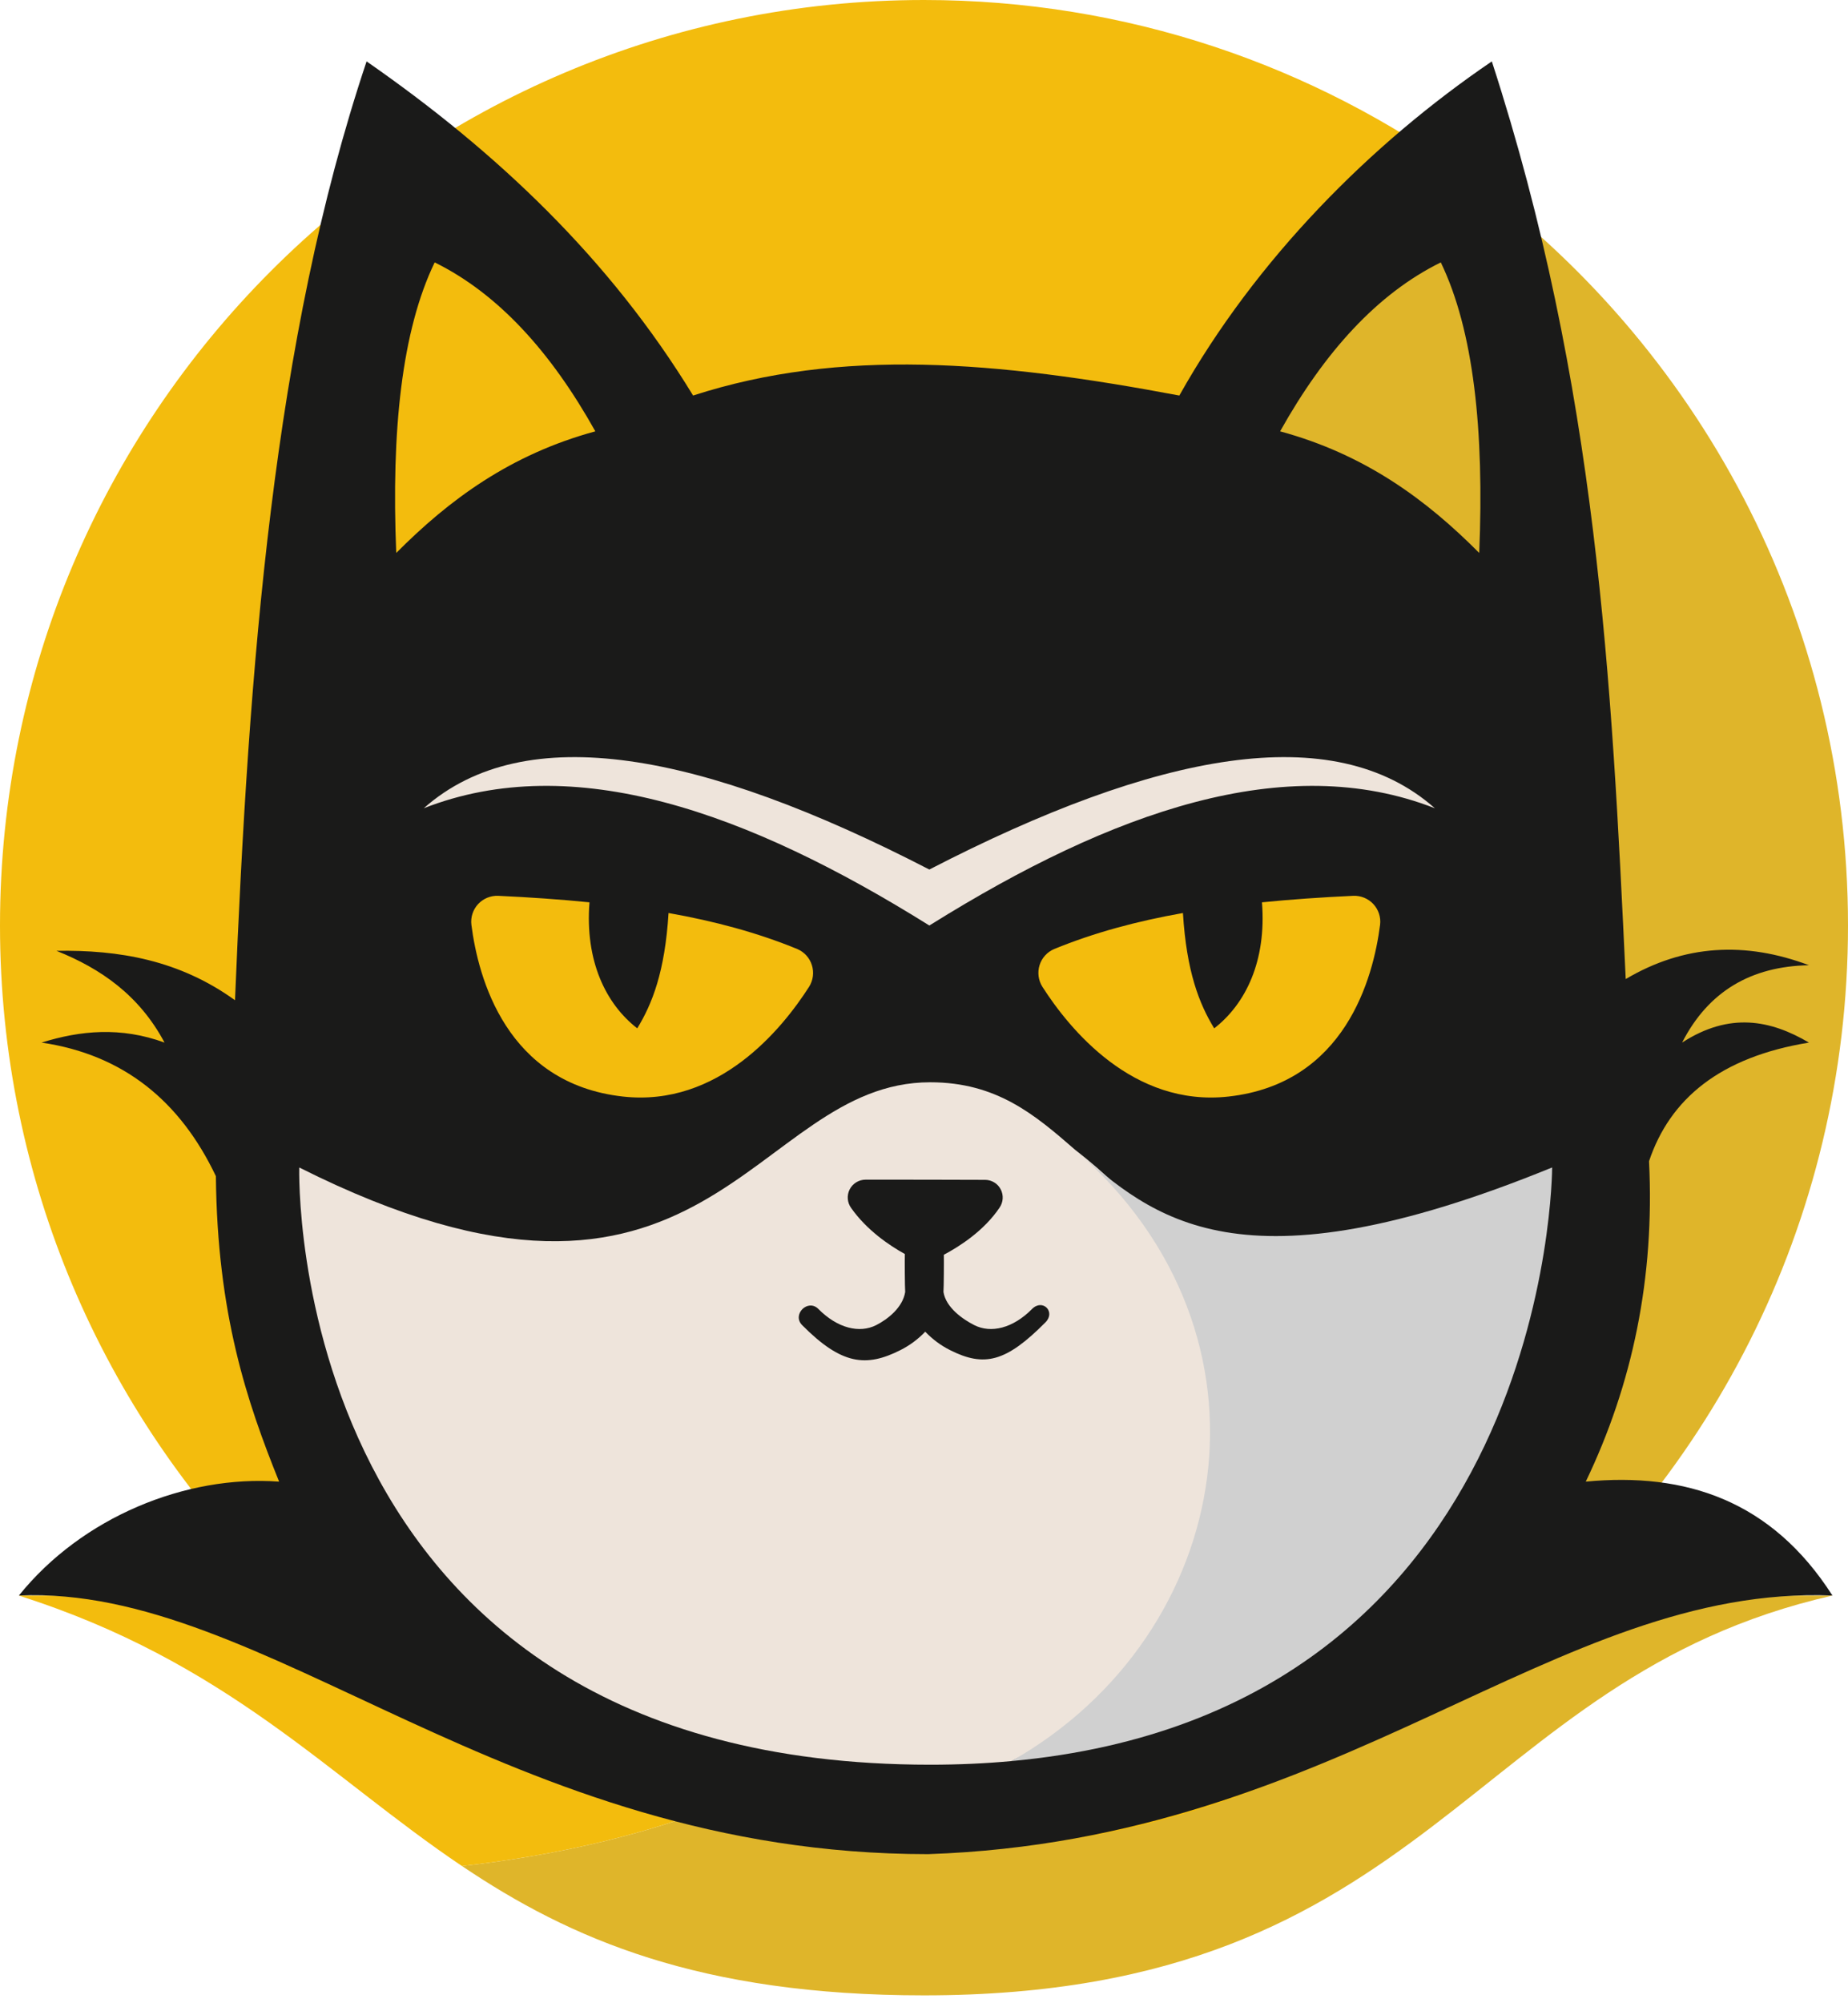
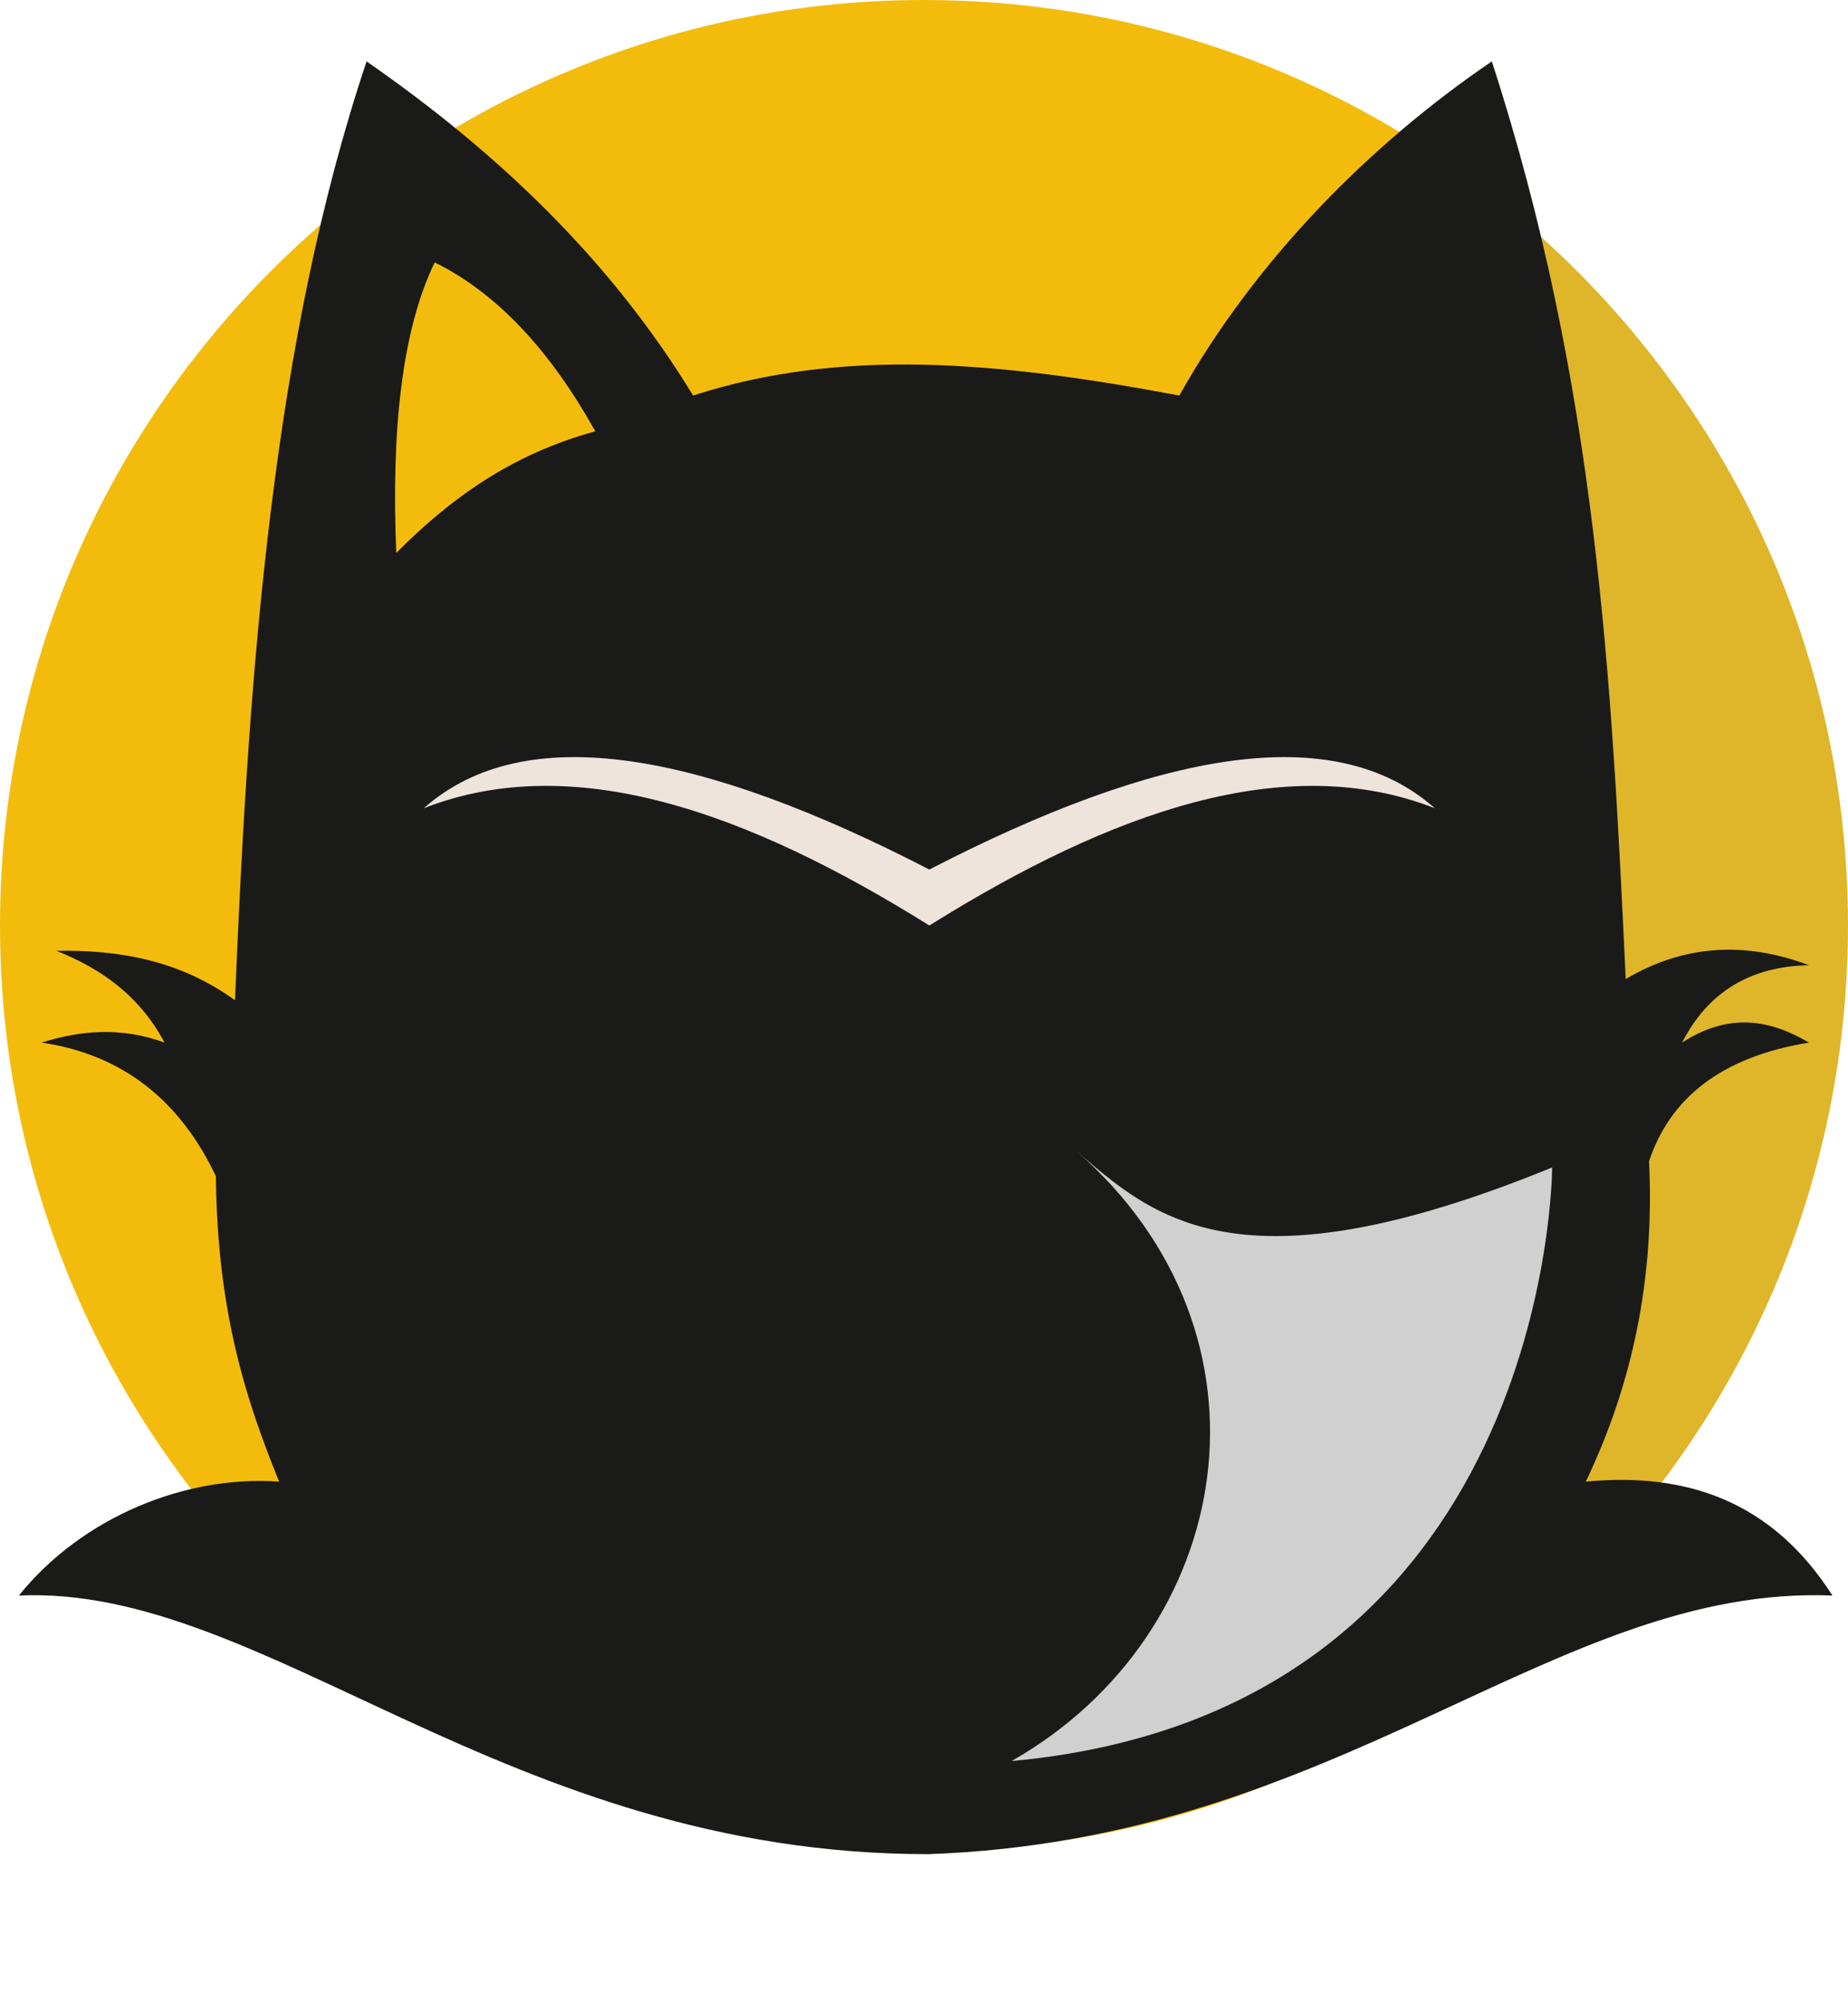
<svg xmlns="http://www.w3.org/2000/svg" width="60" height="65" viewBox="0 0 60 65" fill="none">
  <path fill-rule="evenodd" clip-rule="evenodd" d="M47.605 5.721C55.114 11.179 60 20.038 60 30.03C60 39.718 55.408 48.34 48.283 53.833H28.82L47.605 5.721Z" fill="#DFB52A" />
-   <path fill-rule="evenodd" clip-rule="evenodd" d="M31.144 51.772H59.496C47.64 54.459 46.529 64.744 30.001 64.744C22.714 64.744 18.518 62.916 15 60.548C21.301 59.84 26.276 57.847 30.016 54.657L31.144 51.772Z" fill="#DFB52A" />
-   <path fill-rule="evenodd" clip-rule="evenodd" d="M31.142 51.772L30.015 54.657C26.275 57.847 21.3 59.84 14.999 60.548C10.672 57.642 7.37 53.92 0.613 51.774V51.772H31.142Z" fill="#F3BC0D" />
-   <path fill-rule="evenodd" clip-rule="evenodd" d="M48.283 53.833C43.222 57.738 36.88 60.061 30 60.061C13.442 60.061 0 46.605 0 30.03C0 13.456 13.442 0 30 0C36.575 0 42.66 2.122 47.605 5.721L28.821 53.833H48.283Z" fill="#F3BC0D" />
+   <path fill-rule="evenodd" clip-rule="evenodd" d="M48.283 53.833C43.222 57.738 36.88 60.061 30 60.061C13.442 60.061 0 46.605 0 30.03C0 13.456 13.442 0 30 0C36.575 0 42.66 2.122 47.605 5.721L28.821 53.833Z" fill="#F3BC0D" />
  <path fill-rule="evenodd" clip-rule="evenodd" d="M11.902 1.992C16.12 4.921 19.795 8.394 22.503 12.834C27.292 11.286 32.346 11.715 38.29 12.834C40.78 8.398 44.524 4.65 48.436 1.992C51.855 12.515 52.33 22.145 52.783 31.768C54.684 30.643 56.671 30.543 58.732 31.319C56.851 31.355 55.464 32.167 54.614 33.829C56.158 32.831 57.485 33.096 58.732 33.829C55.846 34.3 54.219 35.655 53.54 37.678C53.728 41.461 53.005 44.913 51.486 48.075C54.725 47.768 57.514 48.678 59.495 51.771C50.459 51.408 43.581 59.705 30.134 60.162C16.397 60.162 8.622 51.408 0.613 51.771C2.661 49.227 6.031 47.854 9.062 48.075C8.011 45.472 7.054 42.631 7.009 38.163C5.851 35.729 4.01 34.221 1.349 33.829C2.61 33.437 3.919 33.309 5.342 33.829C4.523 32.292 3.271 31.427 1.834 30.852C3.853 30.818 5.817 31.148 7.63 32.455C8.076 21.626 8.87 11.037 11.902 1.992Z" fill="#1A1A19" />
-   <path fill-rule="evenodd" clip-rule="evenodd" d="M32.842 57.142C40.844 53.113 42.837 43.442 34.905 37.307C33.598 36.169 32.358 35.117 30.201 35.117C24.353 35.117 23.038 44.57 9.716 37.882C9.716 37.882 9.163 57.26 30.201 57.26C31.122 57.26 32.001 57.22 32.842 57.142Z" fill="#EEE4DB" />
  <path fill-rule="evenodd" clip-rule="evenodd" d="M29.378 40.689C29.372 40.852 29.377 41.769 29.389 41.922C29.309 42.426 28.822 42.807 28.447 42.997C27.904 43.271 27.193 43.1 26.571 42.473C26.23 42.129 25.703 42.654 26.044 42.997C27.322 44.286 28.121 44.37 29.237 43.806C29.531 43.658 29.804 43.458 30.04 43.21C30.277 43.458 30.548 43.658 30.843 43.806C31.959 44.37 32.666 44.194 33.944 42.906C34.285 42.562 33.849 42.129 33.508 42.473C32.887 43.1 32.176 43.271 31.633 42.997C31.257 42.807 30.712 42.426 30.632 41.922C30.644 41.777 30.649 40.868 30.644 40.714C31.15 40.445 31.946 39.939 32.452 39.186C32.574 39.011 32.59 38.782 32.491 38.592C32.393 38.402 32.197 38.283 31.983 38.283C30.901 38.277 29.195 38.277 28.102 38.277C27.885 38.277 27.685 38.4 27.586 38.594C27.488 38.789 27.507 39.022 27.636 39.198C28.139 39.913 28.875 40.413 29.378 40.689Z" fill="#1A1A19" />
  <path fill-rule="evenodd" clip-rule="evenodd" d="M30.173 28.214C37.564 24.4 43.294 23.311 46.587 26.226C41.746 24.331 36.102 26.339 30.242 29.988L30.173 30.03C24.287 26.354 18.618 24.323 13.758 26.226C17.051 23.311 22.782 24.4 30.173 28.214Z" fill="#EEE4DB" />
  <path fill-rule="evenodd" clip-rule="evenodd" d="M34.904 37.307C41.837 43.323 40.094 53.023 32.842 57.142C50.394 55.533 50.394 37.881 50.394 37.881C40.22 42.033 37.435 39.508 34.904 37.307Z" fill="#D0D0D0" />
-   <path fill-rule="evenodd" clip-rule="evenodd" d="M39.422 33.367C38.938 32.574 38.524 31.535 38.407 29.625C36.902 29.891 35.515 30.265 34.226 30.794C33.999 30.89 33.826 31.081 33.752 31.317C33.679 31.552 33.712 31.808 33.843 32.017C34.719 33.387 36.783 35.925 39.888 35.58C43.673 35.158 44.588 31.73 44.808 30.006C44.838 29.761 44.757 29.515 44.589 29.334C44.421 29.154 44.181 29.056 43.934 29.067C42.903 29.115 41.917 29.183 40.973 29.278C41.123 31.179 40.445 32.574 39.422 33.367ZM20.69 33.367C21.175 32.574 21.588 31.535 21.706 29.625C23.21 29.891 24.598 30.265 25.887 30.794C26.113 30.89 26.287 31.081 26.36 31.317C26.434 31.552 26.401 31.808 26.27 32.017C25.394 33.387 23.329 35.925 20.224 35.58C16.44 35.158 15.525 31.73 15.305 30.006C15.275 29.761 15.356 29.515 15.524 29.334C15.692 29.154 15.932 29.056 16.178 29.067C17.21 29.115 18.196 29.183 19.139 29.278C18.99 31.179 19.668 32.574 20.69 33.367Z" fill="#F3BC0D" />
  <path fill-rule="evenodd" clip-rule="evenodd" d="M19.329 13.996C17.883 11.409 16.166 9.525 14.113 8.514C13.046 10.722 12.701 13.965 12.865 17.942C14.582 16.214 16.573 14.744 19.329 13.996Z" fill="#F3BC0D" />
-   <path fill-rule="evenodd" clip-rule="evenodd" d="M41.562 13.996C43.01 11.409 44.726 9.525 46.779 8.514C47.845 10.722 48.191 13.965 48.027 17.942C46.31 16.214 44.319 14.744 41.562 13.996Z" fill="#DFB52A" />
</svg>